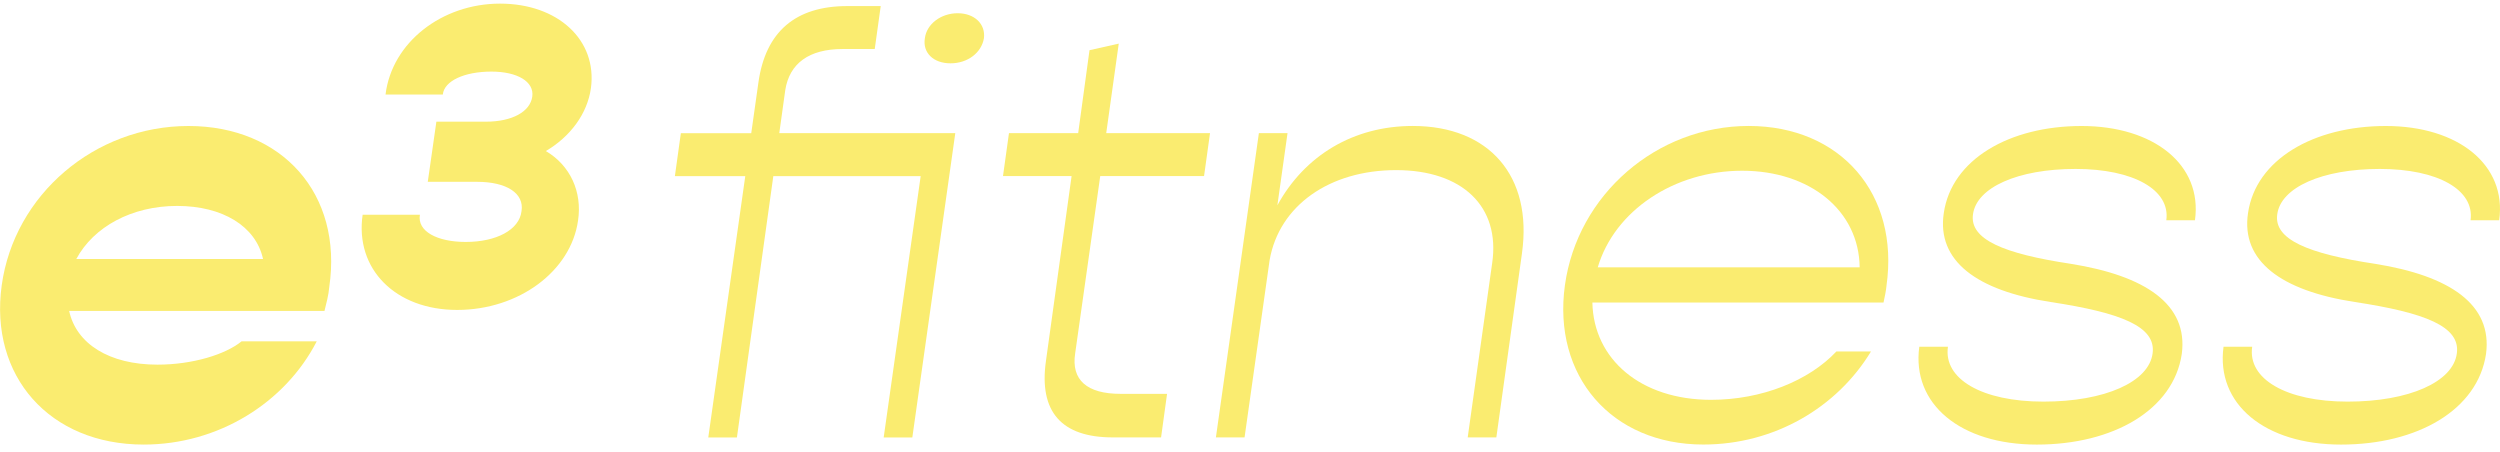
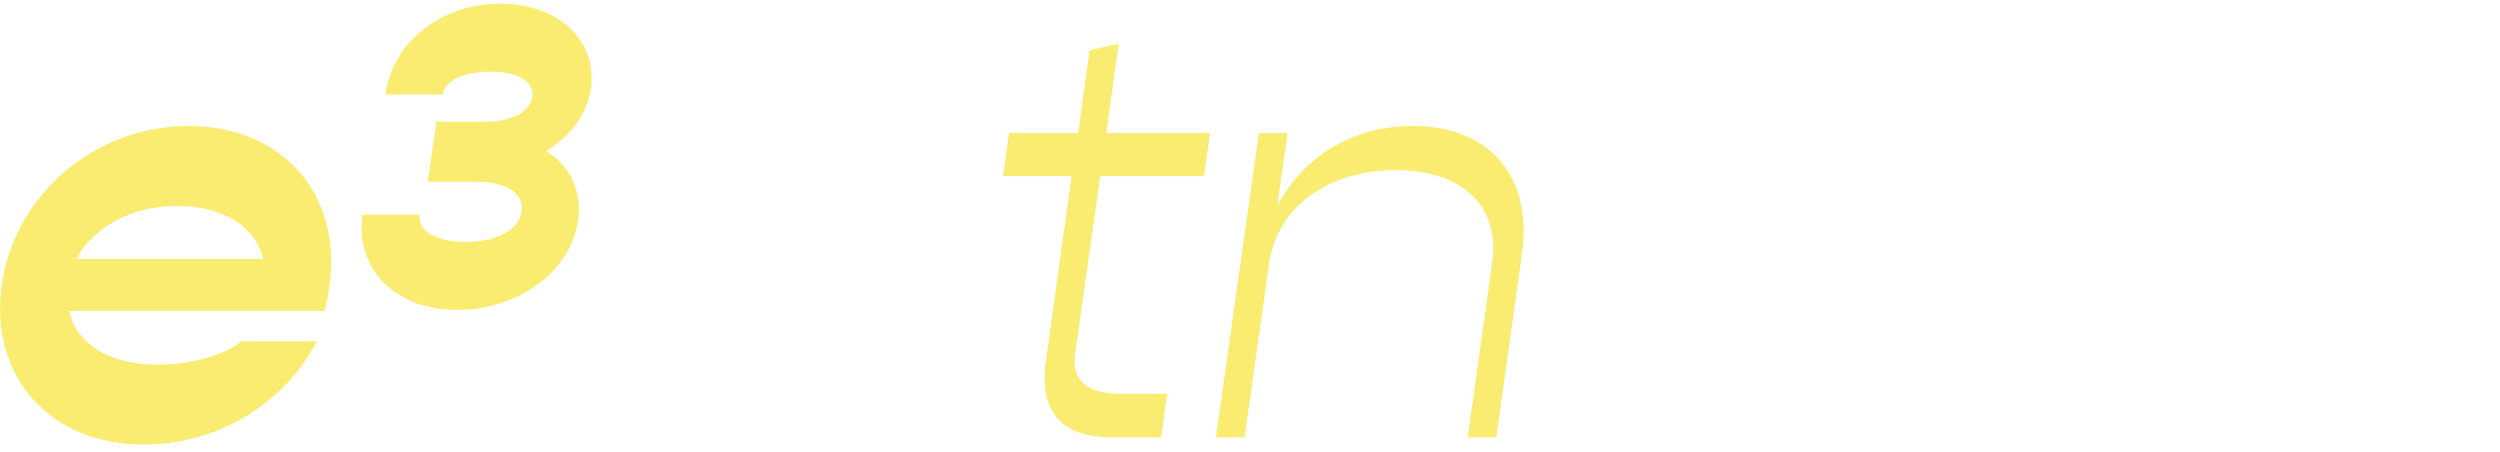
<svg xmlns="http://www.w3.org/2000/svg" width="221" height="40" viewBox="0 0 221 40" fill="none">
  <path d="M29.106 25.377C29.053 26.062 28.842 26.855 28.684 27.486H6.112C6.745 30.387 9.646 32.235 13.918 32.235C17.03 32.235 19.929 31.335 21.353 30.176H27.998C25.203 35.609 19.296 39.3 12.703 39.3C4.37 39.3 -0.957 33.237 0.152 25.22C1.26 17.202 8.38 11.138 16.659 11.138C24.939 11.138 30.319 17.149 29.106 25.377ZM6.745 22.896H23.253C22.619 19.995 19.667 18.204 15.658 18.204C11.648 18.204 8.273 20.048 6.745 22.896Z" fill="#FAEC70" />
  <path d="M48.253 13.352C50.405 14.618 51.481 16.959 51.1 19.491C50.469 23.982 45.849 27.398 40.408 27.398C34.967 27.398 31.361 23.791 32.057 18.982H37.12C36.865 20.44 38.637 21.388 41.169 21.388C43.889 21.388 45.912 20.312 46.102 18.668C46.357 17.084 44.773 16.073 42.18 16.073H37.815L38.576 10.757H42.941C45.283 10.757 46.863 9.873 47.053 8.544C47.243 7.215 45.724 6.329 43.447 6.329C41.041 6.329 39.272 7.153 39.144 8.354H34.081C34.65 3.734 39.078 0.32 44.203 0.32C49.329 0.32 52.808 3.546 52.239 7.784C51.924 10.063 50.405 12.088 48.253 13.352Z" fill="#FAEC70" />
-   <path d="M80.65 38.669H78.118L81.388 15.569H68.361L65.144 38.669H62.612L65.882 15.569H59.66L60.188 11.773H66.41L67.044 7.288C67.675 2.807 70.314 0.537 74.903 0.537H77.856L77.327 4.334H74.479C71.526 4.334 69.785 5.6 69.416 7.973L68.888 11.771H84.447L80.65 38.667V38.669ZM86.979 3.383C86.768 4.649 85.555 5.598 84.027 5.598C82.498 5.598 81.547 4.649 81.758 3.383C81.916 2.119 83.183 1.17 84.66 1.17C86.137 1.17 87.137 2.119 86.979 3.383Z" fill="#FAEC70" />
  <path d="M95.046 31.231C94.677 33.603 96.101 34.816 99.054 34.816H103.168L102.639 38.666H98.368C93.833 38.666 91.828 36.398 92.461 31.915L94.729 15.567H88.664L89.193 11.771H95.311L96.312 4.438L98.898 3.856L97.79 11.769H106.966L106.438 15.565H97.261L95.046 31.229V31.231Z" fill="#FAEC70" />
  <path d="M134.545 22.371L132.277 38.665H129.745L131.907 23.266C132.644 18.256 129.268 15.038 123.414 15.038C117.561 15.038 113.078 18.15 112.233 23.002L110.019 38.665H107.486L111.285 11.77H113.817L112.92 18.15C115.346 13.718 119.671 11.135 124.891 11.135C131.642 11.135 135.492 15.566 134.544 22.371H134.545Z" fill="#FAEC70" />
-   <path d="M166.766 25.272C166.715 25.747 166.608 26.272 166.502 26.745H140.766C140.871 31.759 145.038 35.344 151.26 35.344C155.741 35.344 159.909 33.656 162.335 31.072H165.394C162.388 36.029 156.85 39.297 150.574 39.297C142.452 39.297 137.232 33.234 138.338 25.217C139.447 17.199 146.46 11.135 154.582 11.135C162.703 11.135 167.924 17.146 166.764 25.27L166.766 25.272ZM141.241 23.635H164.394C164.34 18.625 160.015 15.093 154.004 15.093C147.992 15.093 142.719 18.625 141.241 23.635Z" fill="#FAEC70" />
-   <path d="M169.667 30.651H172.199C171.777 33.499 175.205 35.503 180.638 35.503C186.072 35.503 189.973 33.761 190.291 31.231C190.606 28.858 187.496 27.645 181.271 26.697C174.731 25.695 171.197 23.058 171.83 18.837C172.515 14.092 177.633 11.138 184.013 11.138C190.393 11.138 194.718 14.566 194.034 19.472H191.502C191.87 16.782 188.6 14.934 183.484 14.934C178.368 14.934 174.73 16.571 174.412 18.944C174.097 21.159 177.102 22.423 183.062 23.322C189.654 24.375 193.452 26.908 192.87 31.286C192.133 36.242 186.806 39.301 180.055 39.301C173.304 39.301 168.981 35.716 169.665 30.653L169.667 30.651Z" fill="#FAEC70" />
-   <path d="M196.562 30.651H199.094C198.672 33.499 202.1 35.503 207.533 35.503C212.967 35.503 216.868 33.761 217.186 31.231C217.501 28.858 214.391 27.645 208.167 26.697C201.627 25.695 198.092 23.058 198.725 18.837C199.41 14.092 204.528 11.138 210.908 11.138C217.288 11.138 221.613 14.566 220.929 19.472H218.397C218.765 16.782 215.495 14.934 210.379 14.934C205.263 14.934 201.625 16.571 201.309 18.944C200.992 21.159 203.997 22.423 209.957 23.322C216.549 24.375 220.347 26.908 219.765 31.286C219.028 36.242 213.701 39.301 206.95 39.301C200.199 39.301 195.876 35.716 196.56 30.653L196.562 30.651Z" fill="#FAEC70" />
</svg>